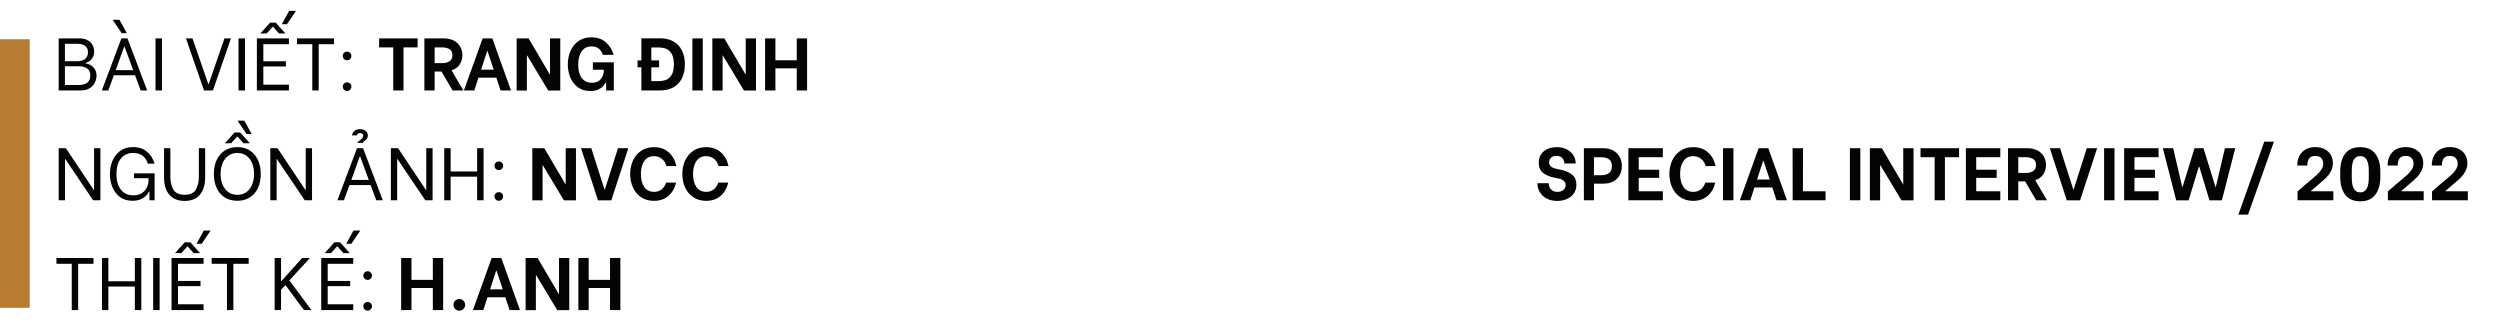
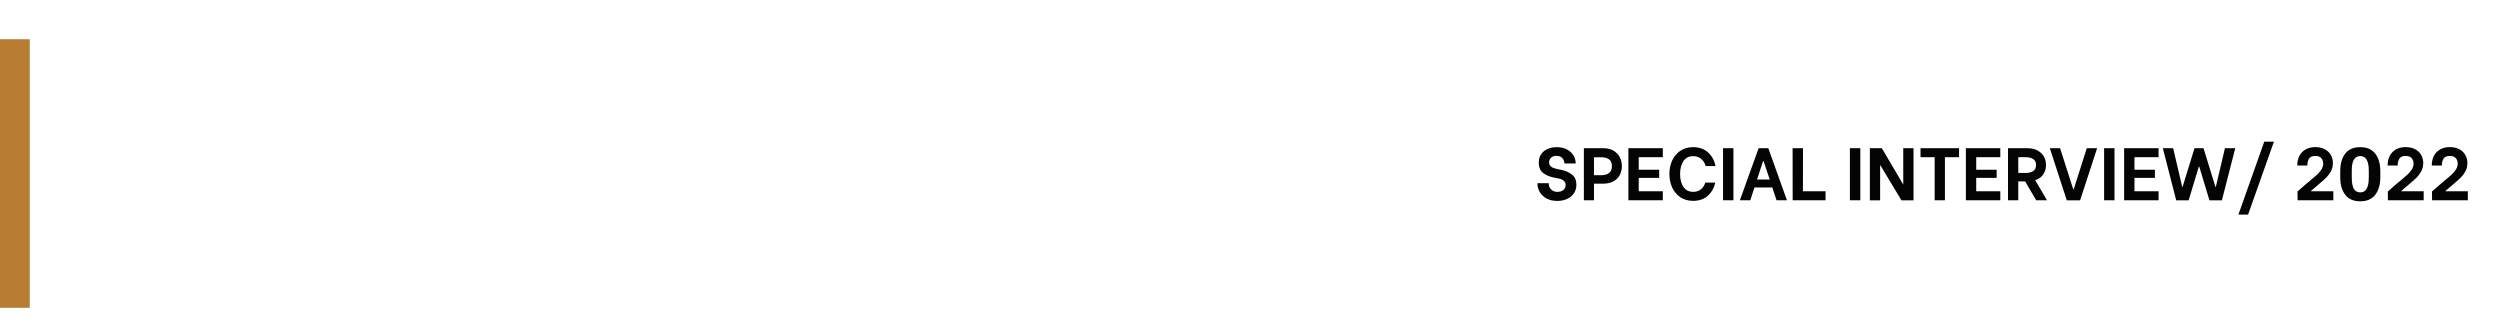
<svg xmlns="http://www.w3.org/2000/svg" width="774" height="102" viewBox="0 0 774 102" fill="none">
  <rect y="12.152" width="9.206" height="83.144" fill="#B77B31" />
-   <path d="M18.166 11.883H24.613C25.687 11.883 26.562 12.09 27.238 12.505C27.928 12.919 28.419 13.441 28.711 14.07C29.003 14.684 29.148 15.321 29.148 15.981C29.148 16.672 29.003 17.271 28.711 17.777C28.419 18.284 28.066 18.675 27.652 18.951C27.238 19.228 26.846 19.404 26.478 19.481V19.619C26.877 19.65 27.337 19.796 27.859 20.056C28.396 20.302 28.864 20.709 29.264 21.277C29.678 21.829 29.885 22.535 29.885 23.395C29.885 24.163 29.709 24.899 29.356 25.605C29.018 26.296 28.481 26.872 27.744 27.332C27.007 27.777 26.086 28 24.981 28H18.166V11.883ZM24.037 18.951C24.912 18.951 25.664 18.729 26.294 18.284C26.923 17.823 27.238 17.117 27.238 16.165C27.238 15.26 26.93 14.6 26.317 14.185C25.718 13.771 24.958 13.564 24.037 13.564H20.1V18.951H24.037ZM24.474 26.319C25.472 26.319 26.301 26.089 26.961 25.628C27.621 25.168 27.951 24.416 27.951 23.372C27.951 22.344 27.621 21.614 26.961 21.185C26.301 20.74 25.472 20.517 24.474 20.517H20.1V26.319H24.474ZM41.815 23.303H35.253L33.549 28H31.523L37.579 11.883H39.467L45.568 28H43.542L41.815 23.303ZM41.24 21.714L38.546 14.415H38.454L35.829 21.714H41.24ZM34.885 6.127H36.98L39.26 10.248H37.648L34.885 6.127ZM48.14 11.883H50.143V28H48.14V11.883ZM57.571 11.883H59.598L64.479 25.997H64.617L69.498 11.883H71.501L65.929 28H63.166L57.571 11.883ZM73.84 11.883H75.843V28H73.84V11.883ZM81.53 13.679V18.974H88.507V20.586H81.53V26.204H89.451V28H79.527V11.883H89.451V13.679H81.53ZM83.626 7.002H85.352L88.368 10.363H86.388L84.523 8.291H84.431L82.566 10.363H80.609L83.626 7.002ZM87.263 7.485L89.52 3.364H91.638L88.852 7.485H87.263ZM103.411 13.679H98.668V28H96.688V13.679H91.945V11.883H103.411V13.679ZM107.461 28.161C107.077 28.161 106.754 28.031 106.494 27.77C106.248 27.494 106.125 27.171 106.125 26.803C106.125 26.434 106.248 26.127 106.494 25.882C106.754 25.621 107.077 25.49 107.461 25.49C107.844 25.49 108.159 25.621 108.405 25.882C108.665 26.127 108.796 26.434 108.796 26.803C108.796 27.171 108.665 27.494 108.405 27.77C108.144 28.031 107.829 28.161 107.461 28.161ZM107.461 18.652C107.077 18.652 106.754 18.522 106.494 18.261C106.248 17.984 106.125 17.662 106.125 17.294C106.125 16.925 106.248 16.618 106.494 16.373C106.754 16.112 107.077 15.981 107.461 15.981C107.844 15.981 108.159 16.112 108.405 16.373C108.665 16.618 108.796 16.925 108.796 17.294C108.796 17.662 108.665 17.984 108.405 18.261C108.144 18.522 107.829 18.652 107.461 18.652ZM129.298 14.669H124.923V28H121.746V14.669H117.371V11.883H129.298V14.669ZM136.686 22.152H134.567V28H131.39V11.883H137.353C138.643 11.883 139.725 12.128 140.6 12.62C141.475 13.111 142.119 13.748 142.534 14.531C142.948 15.313 143.156 16.165 143.156 17.086C143.156 18.145 142.879 19.105 142.327 19.964C141.774 20.809 140.938 21.415 139.817 21.783L143.455 28H140.116L136.686 22.152ZM134.567 19.55H136.87C137.76 19.55 138.512 19.366 139.126 18.997C139.756 18.614 140.07 17.977 140.07 17.086C140.07 16.196 139.763 15.574 139.149 15.221C138.535 14.853 137.776 14.669 136.87 14.669H134.567V19.55ZM153.665 24.04H148.139L146.849 28H143.626L149.428 11.883H152.421L158.201 28H154.977L153.665 24.04ZM152.859 21.576L150.948 15.843H150.81L148.945 21.576H152.859ZM159.946 11.883H163.653L170.238 23.073H170.284V11.883H173.461V28.023H169.731L163.192 17.155H163.123V28.023H159.946V11.883ZM182.767 28.184C181.248 28.184 179.958 27.793 178.899 27.01C177.855 26.227 177.072 25.206 176.551 23.948C176.044 22.689 175.791 21.354 175.791 19.941C175.791 18.483 176.059 17.117 176.597 15.843C177.134 14.569 177.947 13.541 179.037 12.758C180.142 11.96 181.493 11.56 183.089 11.56C184.916 11.56 186.405 12.067 187.556 13.08C188.723 14.093 189.536 15.398 189.997 16.994H186.635C186.39 16.165 185.975 15.521 185.392 15.06C184.809 14.6 184.049 14.37 183.113 14.37C181.792 14.37 180.779 14.884 180.073 15.912C179.367 16.925 179.014 18.291 179.014 20.011C179.014 21.791 179.383 23.172 180.119 24.155C180.871 25.137 181.915 25.628 183.251 25.628C184.417 25.628 185.315 25.275 185.945 24.569C186.574 23.848 186.904 22.981 186.935 21.968V21.599H183.55V19.297H190.043V28H187.671V25.605H187.487C187.242 26.005 186.996 26.358 186.75 26.665C186.52 26.972 186.06 27.302 185.369 27.655C184.694 28.008 183.826 28.184 182.767 28.184ZM204.44 11.86C205.975 11.86 207.31 12.175 208.446 12.804C209.597 13.433 210.48 14.354 211.094 15.567C211.723 16.764 212.038 18.215 212.038 19.918C212.038 21.638 211.723 23.103 211.094 24.316C210.465 25.529 209.574 26.45 208.423 27.079C207.272 27.693 205.929 28 204.394 28H198.569V20.839H197.394V18.698H198.569V11.86H204.44ZM203.818 25.122C204.616 25.122 205.353 25.015 206.029 24.8C206.719 24.585 207.326 24.093 207.848 23.326C208.369 22.558 208.63 21.423 208.63 19.918C208.63 18.414 208.369 17.278 207.848 16.511C207.326 15.728 206.719 15.229 206.029 15.014C205.353 14.799 204.616 14.692 203.818 14.692H201.654V18.698H204.048V20.839H201.654V25.122H203.818ZM214.363 11.883H217.587V28H214.363V11.883ZM220.543 11.883H224.25L230.835 23.073H230.881V11.883H234.058V28.023H230.328L223.789 17.155H223.72V28.023H220.543V11.883ZM249.876 11.883V28H246.675V21.162H240.067V28H236.867V11.883H240.067V18.652H246.675V11.883H249.876ZM18.166 45.883H20.399L29.033 58.823H29.125V45.883H31.083V62H28.826L20.215 49.244H20.123V62H18.166V45.883ZM41.028 62.161C39.447 62.161 38.134 61.762 37.09 60.964C36.047 60.15 35.272 59.114 34.765 57.856C34.274 56.597 34.028 55.269 34.028 53.872C34.028 52.46 34.282 51.125 34.788 49.866C35.295 48.592 36.085 47.556 37.16 46.758C38.234 45.944 39.577 45.538 41.189 45.538C42.985 45.538 44.435 46.029 45.541 47.011C46.661 47.978 47.436 49.198 47.866 50.672H45.771C45.464 49.628 44.927 48.815 44.159 48.231C43.392 47.648 42.401 47.356 41.189 47.356C39.577 47.356 38.319 47.94 37.413 49.106C36.507 50.273 36.054 51.869 36.054 53.895C36.054 55.952 36.515 57.564 37.436 58.73C38.372 59.897 39.654 60.48 41.281 60.48C42.248 60.48 43.077 60.281 43.768 59.882C44.474 59.467 45.011 58.907 45.379 58.201C45.763 57.495 45.963 56.697 45.978 55.806L46.001 55.162H41.488V53.665H47.866V62H46.277V59.329H46.093C46.001 59.559 45.794 59.889 45.471 60.319C45.149 60.734 44.612 61.148 43.86 61.562C43.123 61.962 42.179 62.161 41.028 62.161ZM57.187 62.207C55.13 62.207 53.549 61.578 52.444 60.319C51.339 59.045 50.786 57.242 50.786 54.908V45.883H52.743V54.839C52.743 56.19 53.035 57.441 53.618 58.592C54.217 59.728 55.406 60.296 57.187 60.296C58.937 60.296 60.103 59.728 60.687 58.592C61.27 57.456 61.562 56.206 61.562 54.839V45.883H63.519V54.908C63.519 57.242 62.966 59.045 61.861 60.319C60.771 61.578 59.213 62.207 57.187 62.207ZM73.502 62.161C71.967 62.161 70.647 61.808 69.542 61.102C68.452 60.396 67.623 59.414 67.055 58.155C66.487 56.896 66.203 55.469 66.203 53.872C66.203 52.276 66.487 50.848 67.055 49.59C67.638 48.316 68.475 47.326 69.565 46.62C70.67 45.898 71.982 45.538 73.502 45.538C75.006 45.538 76.303 45.898 77.393 46.62C78.483 47.326 79.312 48.308 79.88 49.567C80.448 50.825 80.732 52.268 80.732 53.895C80.732 55.507 80.448 56.935 79.88 58.178C79.312 59.421 78.483 60.396 77.393 61.102C76.303 61.808 75.006 62.161 73.502 62.161ZM73.479 60.319C74.538 60.319 75.459 60.051 76.242 59.513C77.025 58.961 77.623 58.193 78.038 57.211C78.452 56.228 78.659 55.108 78.659 53.849C78.659 52.591 78.452 51.47 78.038 50.488C77.623 49.505 77.025 48.738 76.242 48.185C75.459 47.633 74.538 47.356 73.479 47.356C72.42 47.356 71.499 47.64 70.716 48.208C69.933 48.761 69.334 49.528 68.92 50.511C68.505 51.493 68.298 52.606 68.298 53.849C68.298 55.108 68.505 56.228 68.92 57.211C69.334 58.178 69.933 58.938 70.716 59.49C71.499 60.043 72.42 60.319 73.479 60.319ZM72.627 41.002H74.354L77.37 44.363H75.39L73.525 42.291H73.433L71.568 44.363H69.611L72.627 41.002ZM73.548 37.364H75.643L77.923 41.485H76.311L73.548 37.364ZM83.687 45.883H85.92L94.554 58.823H94.647V45.883H96.604V62H94.347L85.736 49.244H85.644V62H83.687V45.883ZM114.756 57.303H108.194L106.49 62H104.464L110.52 45.883H112.408L118.509 62H116.483L114.756 57.303ZM114.181 55.714L111.487 48.416H111.395L108.77 55.714H114.181ZM110.635 44.248C110.681 44.11 110.758 43.987 110.865 43.88C110.973 43.772 111.164 43.619 111.441 43.419C111.794 43.158 112.047 42.936 112.201 42.752C112.369 42.567 112.454 42.337 112.454 42.061C112.454 41.815 112.377 41.608 112.224 41.439C112.07 41.27 111.824 41.186 111.487 41.186C111.195 41.186 110.965 41.255 110.796 41.393C110.627 41.531 110.527 41.708 110.497 41.923H108.977C109.054 41.385 109.292 40.932 109.691 40.564C110.105 40.18 110.696 39.989 111.464 39.989C112.231 39.989 112.822 40.173 113.237 40.541C113.666 40.91 113.881 41.385 113.881 41.969C113.881 42.352 113.789 42.667 113.605 42.913C113.436 43.158 113.191 43.396 112.868 43.626C112.531 43.872 112.339 44.079 112.293 44.248H110.635ZM121.012 45.883H123.245L131.879 58.823H131.971V45.883H133.929V62H131.672L123.061 49.244H122.969V62H121.012V45.883ZM149.718 45.883V62H147.715V54.701H139.518V62H137.538V45.883H139.518V53.09H147.715V45.883H149.718ZM154.431 62.161C154.048 62.161 153.725 62.031 153.464 61.77C153.219 61.493 153.096 61.171 153.096 60.803C153.096 60.434 153.219 60.127 153.464 59.882C153.725 59.621 154.048 59.49 154.431 59.49C154.815 59.49 155.13 59.621 155.376 59.882C155.636 60.127 155.767 60.434 155.767 60.803C155.767 61.171 155.636 61.493 155.376 61.77C155.115 62.031 154.8 62.161 154.431 62.161ZM154.431 52.652C154.048 52.652 153.725 52.522 153.464 52.261C153.219 51.984 153.096 51.662 153.096 51.294C153.096 50.925 153.219 50.618 153.464 50.373C153.725 50.112 154.048 49.981 154.431 49.981C154.815 49.981 155.13 50.112 155.376 50.373C155.636 50.618 155.767 50.925 155.767 51.294C155.767 51.662 155.636 51.984 155.376 52.261C155.115 52.522 154.8 52.652 154.431 52.652ZM164.803 45.883H168.51L175.095 57.073H175.141V45.883H178.318V62.023H174.588L168.049 51.155H167.98V62.023H164.803V45.883ZM179.888 45.883H183.065L187.14 58.615H187.279L191.331 45.883H194.531L189.259 62.023H185.137L179.888 45.883ZM202.449 62.184C200.914 62.184 199.594 61.808 198.489 61.056C197.384 60.304 196.539 59.298 195.956 58.04C195.388 56.766 195.104 55.377 195.104 53.872C195.104 52.353 195.388 50.964 195.956 49.705C196.539 48.446 197.384 47.441 198.489 46.689C199.594 45.937 200.914 45.56 202.449 45.56C204.322 45.56 205.857 46.098 207.054 47.172C208.251 48.247 209.034 49.659 209.402 51.409H206.317C206.102 50.518 205.649 49.789 204.959 49.221C204.283 48.638 203.462 48.346 202.495 48.346C201.16 48.346 200.147 48.853 199.456 49.866C198.765 50.879 198.42 52.215 198.42 53.872C198.42 55.53 198.765 56.865 199.456 57.879C200.147 58.892 201.16 59.398 202.495 59.398C203.447 59.398 204.245 59.13 204.89 58.592C205.534 58.04 205.979 57.357 206.225 56.543H209.31C208.942 58.201 208.167 59.559 206.985 60.618C205.803 61.662 204.291 62.184 202.449 62.184ZM218.593 62.184C217.058 62.184 215.738 61.808 214.633 61.056C213.528 60.304 212.684 59.298 212.1 58.04C211.532 56.766 211.248 55.377 211.248 53.872C211.248 52.353 211.532 50.964 212.1 49.705C212.684 48.446 213.528 47.441 214.633 46.689C215.738 45.937 217.058 45.56 218.593 45.56C220.466 45.56 222.001 46.098 223.198 47.172C224.395 48.247 225.178 49.659 225.547 51.409H222.461C222.246 50.518 221.794 49.789 221.103 49.221C220.427 48.638 219.606 48.346 218.639 48.346C217.304 48.346 216.291 48.853 215.6 49.866C214.909 50.879 214.564 52.215 214.564 53.872C214.564 55.53 214.909 56.865 215.6 57.879C216.291 58.892 217.304 59.398 218.639 59.398C219.591 59.398 220.389 59.13 221.034 58.592C221.678 58.04 222.124 57.357 222.369 56.543H225.454C225.086 58.201 224.311 59.559 223.129 60.618C221.947 61.662 220.435 62.184 218.593 62.184ZM28.941 81.679H24.198V96H22.218V81.679H17.475V79.883H28.941V81.679ZM43.747 79.883V96H41.744V88.701H33.547V96H31.567V79.883H33.547V87.09H41.744V79.883H43.747ZM47.42 79.883H49.423V96H47.42V79.883ZM55.111 81.679V86.974H62.087V88.586H55.111V94.204H63.031V96H53.107V79.883H63.031V81.679H55.111ZM57.206 75.002H58.932L61.949 78.363H59.969L58.104 76.291H58.012L56.147 78.363H54.19L57.206 75.002ZM60.844 75.485L63.1 71.364H65.218L62.432 75.485H60.844ZM76.992 81.679H72.249V96H70.268V81.679H65.525V79.883H76.992V81.679ZM85.035 79.883H87.015V87.02H87.13L93.531 79.883H95.948L89.594 86.813L96.432 96H94.106L88.373 88.264L87.015 89.714V96H85.035V79.883ZM101.452 81.679V86.974H108.428V88.586H101.452V94.204H109.372V96H99.449V79.883H109.372V81.679H101.452ZM103.547 75.002H105.274L108.29 78.363H106.31L104.445 76.291H104.353L102.488 78.363H100.531L103.547 75.002ZM107.185 75.485L109.441 71.364H111.56L108.774 75.485H107.185ZM113.824 96.161C113.44 96.161 113.118 96.031 112.857 95.77C112.611 95.493 112.488 95.171 112.488 94.803C112.488 94.434 112.611 94.127 112.857 93.882C113.118 93.621 113.44 93.49 113.824 93.49C114.208 93.49 114.522 93.621 114.768 93.882C115.029 94.127 115.159 94.434 115.159 94.803C115.159 95.171 115.029 95.493 114.768 95.77C114.507 96.031 114.192 96.161 113.824 96.161ZM113.824 86.652C113.44 86.652 113.118 86.522 112.857 86.261C112.611 85.984 112.488 85.662 112.488 85.294C112.488 84.925 112.611 84.618 112.857 84.373C113.118 84.112 113.44 83.981 113.824 83.981C114.208 83.981 114.522 84.112 114.768 84.373C115.029 84.618 115.159 84.925 115.159 85.294C115.159 85.662 115.029 85.984 114.768 86.261C114.507 86.522 114.192 86.652 113.824 86.652ZM137.204 79.883V96H134.003V89.162H127.395V96H124.195V79.883H127.395V86.652H134.003V79.883H137.204ZM142.193 96.184C141.687 96.184 141.257 96.015 140.904 95.678C140.566 95.325 140.398 94.895 140.398 94.388C140.398 93.882 140.566 93.452 140.904 93.099C141.257 92.746 141.687 92.569 142.193 92.569C142.715 92.569 143.145 92.746 143.483 93.099C143.836 93.452 144.012 93.882 144.012 94.388C144.012 94.879 143.836 95.302 143.483 95.655C143.145 96.008 142.715 96.184 142.193 96.184ZM156.453 92.04H150.927L149.638 96H146.414L152.216 79.883H155.209L160.989 96H157.765L156.453 92.04ZM155.647 89.576L153.736 83.843H153.598L151.733 89.576H155.647ZM162.734 79.883H166.441L173.026 91.073H173.072V79.883H176.249V96.023H172.519L165.98 85.155H165.911V96.023H162.734V79.883ZM192.067 79.883V96H188.866V89.162H182.258V96H179.058V79.883H182.258V86.652H188.866V79.883H192.067Z" fill="#040404" />
  <path d="M482.138 62.207C480.848 62.207 479.735 61.954 478.799 61.447C477.878 60.925 477.18 60.258 476.704 59.444C476.228 58.631 475.99 57.771 475.99 56.865V56.727H479.49V56.865C479.49 57.249 479.582 57.641 479.766 58.04C479.966 58.423 480.265 58.746 480.664 59.007C481.078 59.268 481.585 59.398 482.184 59.398C482.936 59.398 483.542 59.206 484.003 58.823C484.478 58.439 484.716 57.925 484.716 57.28C484.716 56.727 484.517 56.29 484.118 55.968C483.734 55.63 483.258 55.407 482.69 55.3L480.733 54.885C479.72 54.686 478.745 54.256 477.809 53.596C476.873 52.921 476.404 51.823 476.404 50.303C476.404 49.321 476.642 48.477 477.118 47.771C477.594 47.049 478.254 46.505 479.098 46.136C479.943 45.752 480.902 45.56 481.976 45.56C483.204 45.56 484.256 45.798 485.131 46.274C486.021 46.75 486.689 47.364 487.134 48.116C487.594 48.868 487.825 49.666 487.825 50.511V50.603H484.325V50.534C484.325 49.981 484.125 49.467 483.726 48.991C483.343 48.5 482.721 48.254 481.861 48.254C481.155 48.254 480.603 48.446 480.204 48.83C479.804 49.198 479.605 49.674 479.605 50.258C479.605 50.81 479.804 51.248 480.204 51.57C480.618 51.892 481.125 52.115 481.723 52.238L483.657 52.652C484.839 52.913 485.868 53.397 486.743 54.103C487.617 54.809 488.055 55.845 488.055 57.211C488.055 58.193 487.802 59.068 487.295 59.836C486.789 60.588 486.082 61.171 485.177 61.586C484.287 62 483.273 62.207 482.138 62.207ZM496.329 45.883C497.618 45.883 498.7 46.144 499.575 46.666C500.45 47.188 501.095 47.871 501.509 48.715C501.924 49.559 502.131 50.465 502.131 51.432C502.131 52.399 501.924 53.297 501.509 54.126C501.11 54.939 500.473 55.599 499.598 56.106C498.723 56.612 497.634 56.865 496.329 56.865H493.497V62H490.365V45.883H496.329ZM495.845 54.241C496.751 54.241 497.511 54.026 498.125 53.596C498.739 53.166 499.046 52.445 499.046 51.432C499.046 50.419 498.739 49.713 498.125 49.313C497.526 48.899 496.766 48.692 495.845 48.692H493.497V54.241H495.845ZM507.35 48.669V52.56H513.681V55.07H507.35V59.214H514.81V62H504.149V45.883H514.81V48.669H507.35ZM524.189 62.184C522.654 62.184 521.334 61.808 520.229 61.056C519.124 60.304 518.28 59.298 517.696 58.04C517.129 56.766 516.845 55.377 516.845 53.872C516.845 52.353 517.129 50.964 517.696 49.705C518.28 48.446 519.124 47.441 520.229 46.689C521.334 45.937 522.654 45.56 524.189 45.56C526.062 45.56 527.597 46.098 528.794 47.172C529.992 48.247 530.774 49.659 531.143 51.409H528.058C527.843 50.518 527.39 49.789 526.699 49.221C526.024 48.638 525.202 48.346 524.235 48.346C522.9 48.346 521.887 48.853 521.196 49.866C520.505 50.879 520.16 52.215 520.16 53.872C520.16 55.53 520.505 56.865 521.196 57.879C521.887 58.892 522.9 59.398 524.235 59.398C525.187 59.398 525.985 59.13 526.63 58.592C527.275 58.04 527.72 57.357 527.965 56.543H531.051C530.682 58.201 529.907 59.559 528.725 60.618C527.543 61.662 526.031 62.184 524.189 62.184ZM533.45 45.883H536.674V62H533.45V45.883ZM548.706 58.04H543.18L541.891 62H538.667L544.469 45.883H547.463L553.242 62H550.018L548.706 58.04ZM547.9 55.576L545.989 49.843H545.851L543.986 55.576H547.9ZM565.187 59.214V62H555.01L554.987 45.883H558.211L558.187 59.214H565.187ZM572.731 45.883H575.955V62H572.731V45.883ZM578.911 45.883H582.618L589.203 57.073H589.249V45.883H592.426V62.023H588.696L582.157 51.155H582.088V62.023H578.911V45.883ZM606.521 48.669H602.147V62H598.969V48.669H594.595V45.883H606.521V48.669ZM611.837 48.669V52.56H618.169V55.07H611.837V59.214H619.297V62H608.637V45.883H619.297V48.669H611.837ZM626.973 56.152H624.855V62H621.677V45.883H627.641C628.93 45.883 630.012 46.128 630.887 46.62C631.762 47.111 632.407 47.748 632.821 48.531C633.236 49.313 633.443 50.165 633.443 51.086C633.443 52.145 633.167 53.105 632.614 53.964C632.061 54.809 631.225 55.415 630.104 55.783L633.742 62H630.404L626.973 56.152ZM624.855 53.55H627.157C628.047 53.55 628.8 53.366 629.414 52.997C630.043 52.614 630.358 51.977 630.358 51.086C630.358 50.196 630.051 49.574 629.437 49.221C628.823 48.853 628.063 48.669 627.157 48.669H624.855V53.55ZM634.626 45.883H637.804L641.879 58.615H642.017L646.069 45.883H649.27L643.997 62.023H639.876L634.626 45.883ZM651.429 45.883H654.652V62H651.429V45.883ZM660.832 48.669V52.56H667.163V55.07H660.832V59.214H668.292V62H657.631V45.883H668.292V48.669H660.832ZM669.613 45.883H672.813L675.599 57.833H675.737L679.421 45.883H682.207L685.891 57.833H686.029L688.838 45.883H692.039L687.894 62.023H684.049L680.895 51.593H680.757L677.602 62.023H673.757L669.613 45.883ZM701.02 43.857H704.014L696.001 66.444H693.008L701.02 43.857ZM711.303 59.283L713.859 57.05L714.941 56.152C715.954 55.323 716.745 54.648 717.313 54.126C717.881 53.604 718.349 53.051 718.717 52.468C719.085 51.869 719.27 51.263 719.27 50.649C719.27 49.989 719.07 49.429 718.671 48.968C718.272 48.508 717.666 48.277 716.852 48.277C715.854 48.277 715.187 48.569 714.849 49.152C714.527 49.72 714.365 50.327 714.365 50.971V51.248H711.234C711.234 50.096 711.457 49.091 711.902 48.231C712.362 47.372 713.007 46.712 713.836 46.251C714.68 45.775 715.67 45.538 716.806 45.538C717.957 45.538 718.94 45.76 719.753 46.205C720.582 46.635 721.204 47.226 721.618 47.978C722.048 48.73 722.263 49.559 722.263 50.465C722.263 51.37 722.071 52.199 721.687 52.951C721.304 53.688 720.843 54.333 720.306 54.885C719.769 55.423 719.078 56.044 718.234 56.75L717.865 57.073L715.494 59.099V59.214H722.401V62H711.326L711.303 59.283ZM730.73 62.322C728.643 62.322 727.085 61.639 726.056 60.273C725.043 58.907 724.537 57.103 724.537 54.862V52.974C724.537 50.733 725.043 48.937 726.056 47.587C727.085 46.236 728.643 45.56 730.73 45.56C732.833 45.56 734.391 46.243 735.404 47.61C736.433 48.96 736.947 50.749 736.947 52.974V54.862C736.947 57.103 736.433 58.907 735.404 60.273C734.376 61.639 732.818 62.322 730.73 62.322ZM730.73 59.559C731.651 59.559 732.319 59.176 732.733 58.408C733.163 57.625 733.378 56.482 733.378 54.977V52.836C733.378 51.347 733.163 50.227 732.733 49.475C732.319 48.707 731.651 48.323 730.73 48.323C729.824 48.323 729.157 48.707 728.727 49.475C728.313 50.227 728.105 51.347 728.105 52.836V54.977C728.105 56.482 728.313 57.625 728.727 58.408C729.157 59.176 729.824 59.559 730.73 59.559ZM739.274 59.283L741.83 57.05L742.912 56.152C743.925 55.323 744.716 54.648 745.284 54.126C745.852 53.604 746.32 53.051 746.688 52.468C747.057 51.869 747.241 51.263 747.241 50.649C747.241 49.989 747.041 49.429 746.642 48.968C746.243 48.508 745.637 48.277 744.823 48.277C743.826 48.277 743.158 48.569 742.82 49.152C742.498 49.72 742.337 50.327 742.337 50.971V51.248H739.205C739.205 50.096 739.428 49.091 739.873 48.231C740.334 47.372 740.978 46.712 741.807 46.251C742.651 45.775 743.641 45.538 744.777 45.538C745.928 45.538 746.911 45.76 747.724 46.205C748.553 46.635 749.175 47.226 749.589 47.978C750.019 48.73 750.234 49.559 750.234 50.465C750.234 51.37 750.042 52.199 749.658 52.951C749.275 53.688 748.814 54.333 748.277 54.885C747.74 55.423 747.049 56.044 746.205 56.75L745.836 57.073L743.465 59.099V59.214H750.372V62H739.297L739.274 59.283ZM752.945 59.283L755.501 57.05L756.583 56.152C757.596 55.323 758.387 54.648 758.955 54.126C759.523 53.604 759.991 53.051 760.359 52.468C760.728 51.869 760.912 51.263 760.912 50.649C760.912 49.989 760.712 49.429 760.313 48.968C759.914 48.508 759.308 48.277 758.494 48.277C757.496 48.277 756.829 48.569 756.491 49.152C756.169 49.72 756.007 50.327 756.007 50.971V51.248H752.876C752.876 50.096 753.099 49.091 753.544 48.231C754.004 47.372 754.649 46.712 755.478 46.251C756.322 45.775 757.312 45.538 758.448 45.538C759.599 45.538 760.582 45.76 761.395 46.205C762.224 46.635 762.846 47.226 763.26 47.978C763.69 48.73 763.905 49.559 763.905 50.465C763.905 51.37 763.713 52.199 763.329 52.951C762.946 53.688 762.485 54.333 761.948 54.885C761.411 55.423 760.72 56.044 759.876 56.75L759.507 57.073L757.136 59.099V59.214H764.043V62H752.968L752.945 59.283Z" fill="#040404" />
</svg>